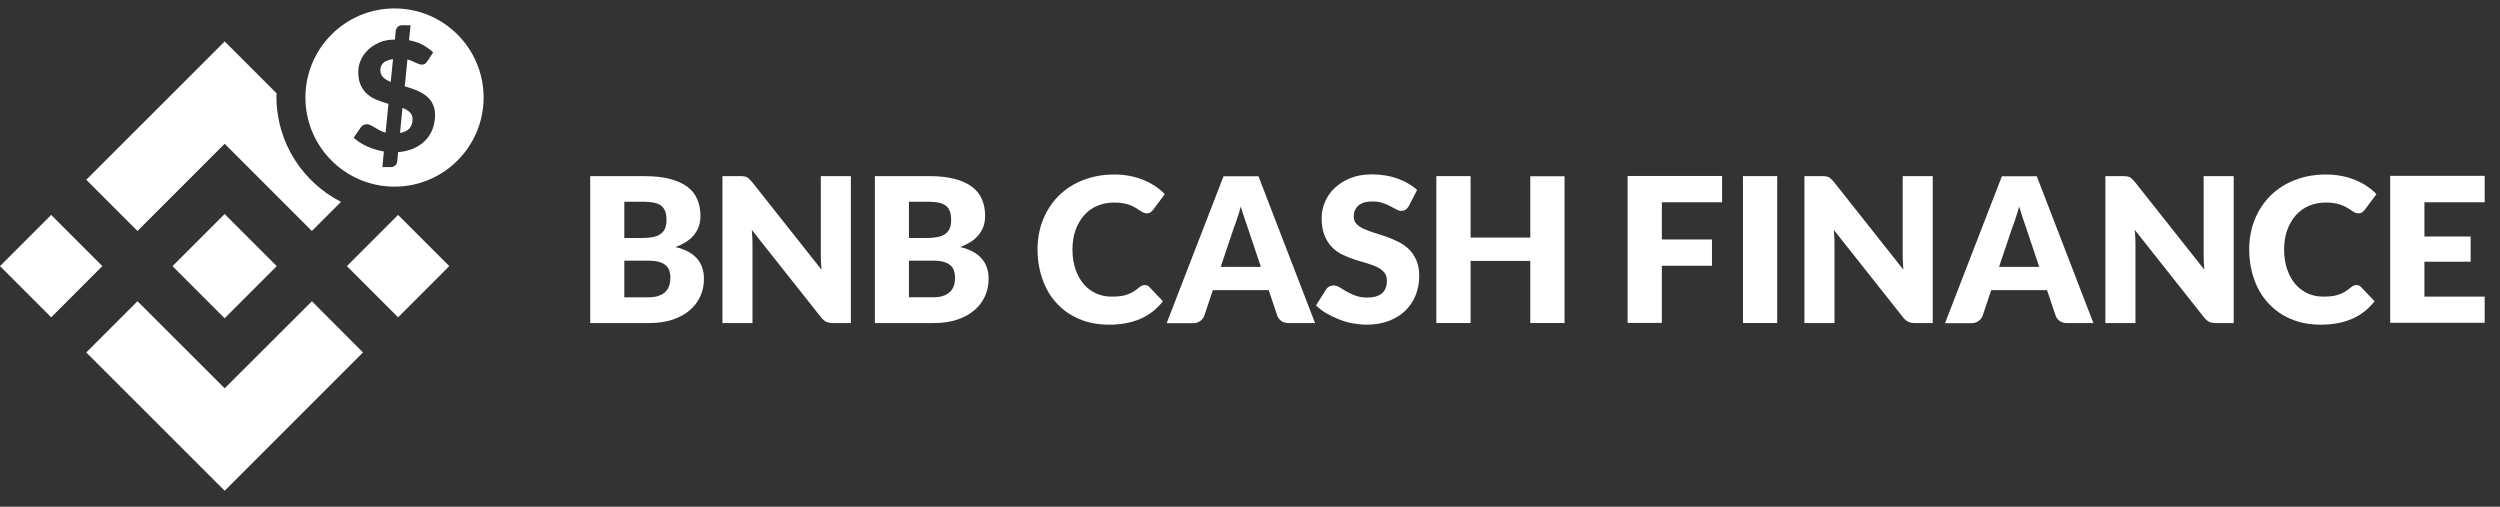
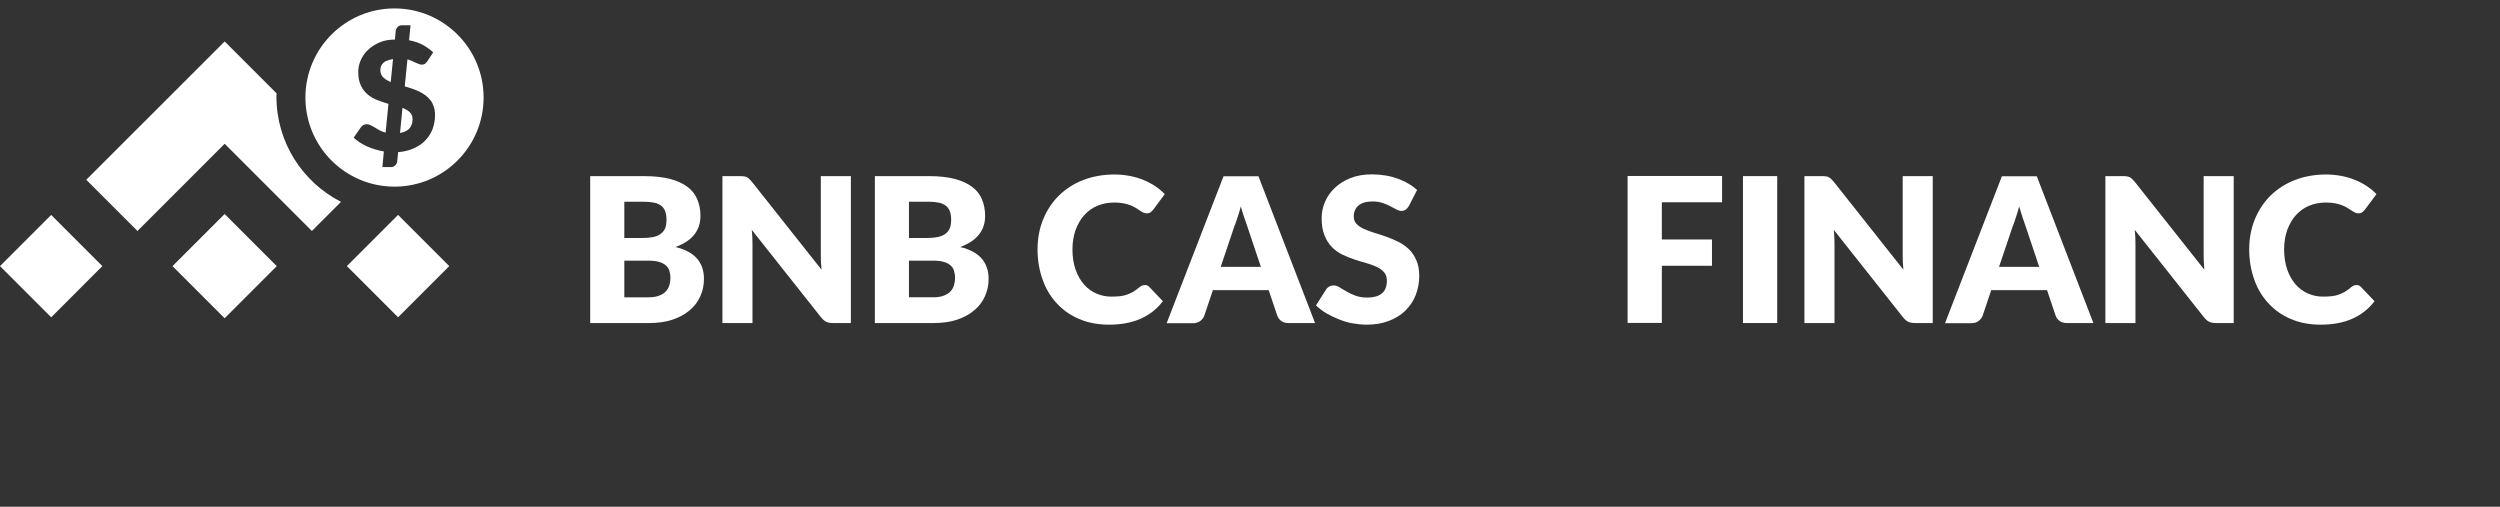
<svg xmlns="http://www.w3.org/2000/svg" viewBox="0 0 148 30" fill="none">
  <rect x="0" y="0" width="148" height="30" fill="#333333" stroke="none" />
  <path d="M23.826 6.388L23.682 7.872C24.177 7.785 24.424 7.513 24.424 7.051C24.424 6.883 24.368 6.739 24.256 6.644C24.153 6.54 24.009 6.452 23.826 6.388Z" fill="white" />
  <path d="M23.355 0.499C20.442 0.499 18.081 2.861 18.081 5.774C18.081 8.686 20.442 11.049 23.355 11.049C26.267 11.049 28.629 8.686 28.629 5.774C28.629 2.861 26.267 0.499 23.355 0.499ZM25.605 7.649C25.509 7.896 25.365 8.12 25.182 8.311C24.998 8.503 24.767 8.662 24.496 8.782C24.224 8.902 23.913 8.982 23.57 9.006L23.514 9.564C23.506 9.652 23.466 9.724 23.402 9.788C23.339 9.852 23.251 9.891 23.147 9.891H22.637L22.724 8.966C22.381 8.91 22.046 8.806 21.735 8.67C21.424 8.527 21.16 8.359 20.937 8.152L21.368 7.529C21.408 7.481 21.456 7.434 21.512 7.402C21.575 7.37 21.639 7.354 21.711 7.354C21.783 7.354 21.855 7.37 21.934 7.41C22.006 7.45 22.094 7.489 22.182 7.545C22.27 7.601 22.365 7.657 22.469 7.713C22.573 7.769 22.692 7.817 22.828 7.849L22.996 6.149C22.788 6.085 22.573 6.013 22.357 5.933C22.142 5.853 21.95 5.742 21.783 5.606C21.607 5.462 21.472 5.287 21.368 5.071C21.264 4.856 21.208 4.593 21.208 4.265C21.208 4.026 21.256 3.795 21.352 3.571C21.448 3.348 21.591 3.14 21.775 2.965C21.958 2.781 22.19 2.637 22.453 2.518C22.724 2.398 23.035 2.342 23.379 2.342L23.427 1.831C23.434 1.744 23.474 1.672 23.538 1.6C23.602 1.528 23.69 1.496 23.794 1.496H24.304L24.216 2.382C24.544 2.446 24.823 2.542 25.054 2.669C25.285 2.805 25.485 2.949 25.645 3.1L25.309 3.611C25.262 3.683 25.206 3.739 25.158 3.779C25.102 3.811 25.046 3.827 24.974 3.827C24.927 3.827 24.871 3.819 24.815 3.795C24.751 3.771 24.687 3.747 24.615 3.715C24.544 3.683 24.464 3.651 24.384 3.611C24.304 3.571 24.216 3.547 24.121 3.515L23.961 5.111C24.105 5.151 24.248 5.199 24.392 5.247C24.535 5.295 24.671 5.351 24.807 5.415C24.942 5.478 25.062 5.55 25.182 5.638C25.294 5.726 25.397 5.822 25.485 5.933C25.573 6.045 25.637 6.181 25.684 6.324C25.732 6.476 25.756 6.644 25.756 6.827C25.748 7.13 25.7 7.402 25.605 7.649Z" fill="white" />
  <path d="M22.684 3.731C22.629 3.787 22.581 3.851 22.557 3.922C22.533 3.994 22.517 4.066 22.517 4.146C22.517 4.321 22.573 4.465 22.684 4.577C22.796 4.688 22.948 4.776 23.131 4.856L23.267 3.499C23.131 3.523 23.012 3.547 22.916 3.595C22.82 3.619 22.748 3.667 22.684 3.731Z" fill="white" />
  <path d="M23.566 12.723L20.536 15.753L23.566 18.783L26.596 15.753L23.566 12.723Z" fill="white" />
  <path d="M3.03 12.724L0 15.754L3.03 18.784L6.059 15.754L3.03 12.724Z" fill="white" />
-   <path d="M13.301 22.987L8.139 17.832L5.107 20.864L13.301 29.052L21.488 20.864L18.464 17.832L13.301 22.987Z" fill="white" />
  <path d="M13.298 12.668L10.212 15.754L13.298 18.841L16.384 15.754L13.298 12.668Z" fill="white" />
  <path d="M13.301 8.511L18.464 13.674L20.187 11.95C17.921 10.793 16.365 8.439 16.365 5.726C16.365 5.654 16.373 5.59 16.373 5.526L13.301 2.454L5.107 10.642L8.139 13.674L13.301 8.511Z" fill="white" />
  <path d="M34.94 19.125V10.427H38.14C38.738 10.427 39.249 10.483 39.672 10.595C40.095 10.706 40.438 10.866 40.701 11.065C40.964 11.265 41.164 11.512 41.283 11.808C41.403 12.095 41.467 12.422 41.467 12.781C41.467 12.973 41.443 13.164 41.387 13.348C41.331 13.531 41.243 13.699 41.124 13.858C41.004 14.018 40.853 14.162 40.661 14.289C40.478 14.417 40.246 14.529 39.991 14.625C40.565 14.76 40.988 14.992 41.26 15.303C41.531 15.614 41.674 16.013 41.674 16.508C41.674 16.875 41.603 17.226 41.459 17.537C41.315 17.857 41.108 18.136 40.829 18.367C40.549 18.607 40.214 18.79 39.807 18.926C39.4 19.062 38.938 19.125 38.419 19.125H34.94ZM36.959 14.09H38.012C38.236 14.09 38.435 14.074 38.618 14.042C38.794 14.01 38.954 13.954 39.073 13.874C39.193 13.795 39.297 13.683 39.361 13.547C39.424 13.412 39.456 13.236 39.456 13.021C39.456 12.813 39.432 12.637 39.377 12.502C39.321 12.366 39.249 12.255 39.137 12.175C39.025 12.095 38.89 12.031 38.73 11.999C38.563 11.967 38.371 11.943 38.14 11.943H36.959V14.09ZM36.959 15.439V17.601H38.379C38.642 17.601 38.866 17.569 39.033 17.497C39.201 17.434 39.337 17.346 39.432 17.234C39.528 17.13 39.592 17.003 39.632 16.867C39.672 16.731 39.688 16.596 39.688 16.452C39.688 16.292 39.664 16.149 39.624 16.021C39.584 15.893 39.512 15.79 39.408 15.702C39.305 15.614 39.169 15.55 39.009 15.502C38.842 15.454 38.634 15.431 38.379 15.431H36.959V15.439Z" fill="white" />
  <path d="M44.052 10.442C44.116 10.45 44.164 10.466 44.212 10.49C44.26 10.514 44.307 10.546 44.347 10.586C44.387 10.626 44.443 10.681 44.499 10.745L48.632 15.964C48.616 15.797 48.608 15.637 48.6 15.477C48.592 15.318 48.592 15.174 48.592 15.031V10.426H50.371V19.124H49.31C49.159 19.124 49.023 19.101 48.919 19.053C48.816 19.005 48.712 18.917 48.608 18.789L44.507 13.61C44.515 13.762 44.531 13.913 44.539 14.057C44.547 14.201 44.547 14.336 44.547 14.464V19.124H42.768V10.426H43.829C43.916 10.426 43.988 10.434 44.052 10.442Z" fill="white" />
  <path d="M51.792 19.124V10.426H54.991C55.59 10.426 56.1 10.482 56.523 10.594C56.946 10.705 57.289 10.865 57.553 11.064C57.816 11.264 58.015 11.511 58.135 11.807C58.255 12.094 58.319 12.421 58.319 12.78C58.319 12.972 58.295 13.163 58.239 13.347C58.183 13.53 58.095 13.698 57.975 13.857C57.856 14.017 57.704 14.161 57.513 14.288C57.329 14.416 57.098 14.528 56.842 14.624C57.417 14.759 57.84 14.991 58.111 15.302C58.382 15.613 58.526 16.012 58.526 16.507C58.526 16.874 58.454 17.225 58.31 17.536C58.167 17.856 57.959 18.135 57.68 18.366C57.401 18.606 57.066 18.789 56.659 18.925C56.252 19.061 55.789 19.124 55.271 19.124H51.792ZM53.81 14.089H54.864C55.087 14.089 55.286 14.073 55.47 14.041C55.646 14.009 55.805 13.953 55.925 13.873C56.044 13.794 56.148 13.682 56.212 13.546C56.276 13.411 56.308 13.235 56.308 13.02C56.308 12.812 56.284 12.636 56.228 12.501C56.172 12.365 56.1 12.254 55.989 12.174C55.877 12.094 55.741 12.03 55.582 11.998C55.414 11.966 55.223 11.942 54.991 11.942H53.81V14.089ZM53.81 15.438V17.6H55.231C55.494 17.6 55.717 17.568 55.885 17.497C56.053 17.433 56.188 17.345 56.284 17.233C56.38 17.129 56.444 17.002 56.483 16.866C56.523 16.73 56.539 16.595 56.539 16.451C56.539 16.291 56.515 16.148 56.475 16.02C56.435 15.892 56.364 15.789 56.26 15.701C56.156 15.613 56.021 15.549 55.861 15.501C55.701 15.454 55.486 15.43 55.231 15.43H53.81V15.438Z" fill="white" />
  <path d="M67.766 16.874C67.814 16.874 67.861 16.882 67.909 16.898C67.957 16.914 68.005 16.946 68.045 16.994L68.843 17.832C68.492 18.287 68.053 18.638 67.526 18.869C67 19.101 66.377 19.22 65.659 19.22C64.997 19.22 64.406 19.108 63.888 18.885C63.361 18.662 62.922 18.35 62.555 17.951C62.188 17.552 61.909 17.09 61.718 16.539C61.526 15.996 61.422 15.406 61.422 14.767C61.422 14.121 61.534 13.522 61.758 12.98C61.981 12.437 62.292 11.966 62.691 11.575C63.09 11.184 63.569 10.873 64.127 10.658C64.686 10.442 65.3 10.33 65.97 10.33C66.297 10.33 66.601 10.362 66.896 10.418C67.183 10.474 67.454 10.554 67.702 10.658C67.949 10.761 68.18 10.881 68.396 11.025C68.603 11.168 68.795 11.32 68.954 11.495L68.276 12.405C68.236 12.461 68.18 12.509 68.125 12.557C68.069 12.605 67.981 12.629 67.877 12.629C67.805 12.629 67.742 12.613 67.678 12.581C67.614 12.549 67.542 12.509 67.478 12.461C67.407 12.413 67.327 12.365 67.239 12.309C67.151 12.254 67.055 12.206 66.936 12.158C66.816 12.11 66.68 12.07 66.521 12.038C66.361 12.006 66.178 11.99 65.97 11.99C65.603 11.99 65.268 12.054 64.965 12.182C64.662 12.309 64.406 12.493 64.183 12.74C63.968 12.98 63.8 13.275 63.672 13.618C63.553 13.961 63.489 14.344 63.489 14.767C63.489 15.214 63.553 15.605 63.672 15.956C63.792 16.299 63.96 16.595 64.167 16.834C64.375 17.074 64.622 17.249 64.901 17.377C65.18 17.497 65.476 17.56 65.795 17.56C65.978 17.56 66.146 17.552 66.297 17.536C66.449 17.52 66.593 17.488 66.72 17.441C66.848 17.393 66.976 17.337 67.087 17.273C67.207 17.201 67.327 17.113 67.447 17.01C67.494 16.97 67.542 16.938 67.598 16.914C67.646 16.89 67.702 16.874 67.766 16.874Z" fill="white" />
  <path d="M77.851 19.125H76.287C76.112 19.125 75.968 19.085 75.856 19.005C75.745 18.925 75.665 18.821 75.617 18.694L75.106 17.177H71.803L71.292 18.694C71.252 18.805 71.173 18.909 71.061 18.997C70.949 19.085 70.806 19.133 70.638 19.133H69.066L72.433 10.434H74.5L77.851 19.125ZM72.266 15.797H74.643L73.846 13.419C73.79 13.267 73.734 13.091 73.662 12.884C73.59 12.677 73.526 12.461 73.455 12.222C73.391 12.461 73.327 12.693 73.255 12.892C73.191 13.1 73.127 13.275 73.064 13.427L72.266 15.797Z" fill="white" />
  <path d="M83.404 12.198C83.34 12.293 83.284 12.365 83.213 12.413C83.141 12.461 83.061 12.485 82.957 12.485C82.87 12.485 82.766 12.453 82.662 12.397C82.558 12.341 82.439 12.277 82.303 12.206C82.168 12.134 82.016 12.07 81.848 12.014C81.681 11.958 81.481 11.926 81.266 11.926C80.891 11.926 80.604 12.006 80.42 12.166C80.237 12.325 80.141 12.549 80.141 12.82C80.141 12.996 80.197 13.139 80.308 13.259C80.42 13.371 80.564 13.474 80.747 13.554C80.931 13.634 81.138 13.714 81.37 13.786C81.601 13.857 81.84 13.929 82.08 14.017C82.319 14.105 82.558 14.201 82.79 14.32C83.021 14.432 83.229 14.584 83.412 14.759C83.596 14.935 83.739 15.158 83.851 15.414C83.963 15.669 84.019 15.98 84.019 16.339C84.019 16.738 83.947 17.113 83.811 17.465C83.675 17.816 83.468 18.119 83.205 18.382C82.941 18.646 82.614 18.845 82.223 18.997C81.832 19.148 81.394 19.22 80.899 19.22C80.628 19.22 80.356 19.188 80.069 19.14C79.782 19.093 79.519 19.005 79.255 18.901C78.992 18.797 78.745 18.677 78.513 18.542C78.282 18.406 78.082 18.247 77.907 18.079L78.505 17.137C78.545 17.066 78.609 17.01 78.689 16.962C78.769 16.922 78.856 16.898 78.944 16.898C79.064 16.898 79.183 16.938 79.303 17.01C79.423 17.081 79.558 17.169 79.718 17.257C79.87 17.345 80.045 17.433 80.245 17.504C80.444 17.576 80.675 17.616 80.947 17.616C81.314 17.616 81.601 17.536 81.8 17.377C82 17.217 82.104 16.962 82.104 16.611C82.104 16.411 82.048 16.244 81.936 16.116C81.824 15.988 81.681 15.884 81.497 15.797C81.314 15.717 81.114 15.637 80.883 15.573C80.651 15.509 80.412 15.438 80.173 15.358C79.933 15.278 79.694 15.182 79.463 15.07C79.231 14.959 79.024 14.807 78.848 14.624C78.665 14.44 78.521 14.209 78.409 13.929C78.298 13.65 78.242 13.315 78.242 12.908C78.242 12.581 78.306 12.261 78.441 11.95C78.569 11.639 78.769 11.36 79.024 11.12C79.279 10.881 79.59 10.681 79.957 10.538C80.324 10.394 80.747 10.322 81.226 10.322C81.489 10.322 81.753 10.346 82.008 10.386C82.263 10.426 82.503 10.49 82.726 10.57C82.949 10.649 83.165 10.745 83.364 10.865C83.564 10.977 83.739 11.104 83.891 11.248L83.404 12.198Z" fill="white" />
-   <path d="M92.62 19.124H90.593V15.446H87.059V19.124H85.032V10.426H87.059V14.065H90.593V10.434H92.62V19.124Z" fill="white" />
  <path d="M101.947 10.426V11.974H98.381V14.177H101.349V15.733H98.381V19.116H96.354V10.418H101.947V10.426Z" fill="white" />
  <path d="M105.211 19.124H103.184V10.426H105.211V19.124Z" fill="white" />
  <path d="M108.099 10.442C108.163 10.45 108.211 10.466 108.258 10.49C108.306 10.514 108.354 10.546 108.394 10.586C108.434 10.626 108.49 10.681 108.546 10.745L112.679 15.964C112.663 15.797 112.655 15.637 112.647 15.477C112.639 15.318 112.639 15.174 112.639 15.031V10.426H114.418V19.124H113.365C113.213 19.124 113.078 19.101 112.974 19.053C112.87 19.005 112.767 18.917 112.663 18.789L108.562 13.61C108.57 13.762 108.586 13.913 108.594 14.057C108.602 14.201 108.602 14.336 108.602 14.464V19.124H106.822V10.426H107.883C107.971 10.426 108.043 10.434 108.099 10.442Z" fill="white" />
  <path d="M123.929 19.125H122.365C122.19 19.125 122.046 19.085 121.935 19.005C121.823 18.925 121.743 18.821 121.695 18.694L121.185 17.177H117.881L117.371 18.694C117.331 18.805 117.251 18.909 117.139 18.997C117.028 19.085 116.884 19.133 116.716 19.133H115.145L118.512 10.434H120.578L123.929 19.125ZM118.344 15.797H120.722L119.924 13.419C119.868 13.267 119.812 13.091 119.74 12.884C119.669 12.677 119.605 12.461 119.533 12.222C119.469 12.461 119.405 12.693 119.333 12.892C119.27 13.1 119.206 13.275 119.142 13.427L118.344 15.797Z" fill="white" />
  <path d="M125.916 10.442C125.98 10.45 126.028 10.466 126.076 10.49C126.123 10.514 126.171 10.546 126.211 10.586C126.251 10.626 126.307 10.681 126.363 10.745L130.496 15.964C130.48 15.797 130.472 15.637 130.464 15.477C130.456 15.318 130.456 15.174 130.456 15.031V10.426H132.235V19.124H131.182C131.031 19.124 130.895 19.101 130.791 19.053C130.687 19.005 130.584 18.917 130.48 18.789L126.379 13.61C126.387 13.762 126.403 13.913 126.411 14.057C126.419 14.201 126.419 14.336 126.419 14.464V19.124H124.639V10.426H125.701C125.788 10.426 125.86 10.434 125.916 10.442Z" fill="white" />
  <path d="M139.496 16.874C139.544 16.874 139.592 16.882 139.64 16.898C139.688 16.914 139.735 16.946 139.775 16.994L140.573 17.832C140.222 18.287 139.783 18.638 139.257 18.869C138.73 19.101 138.108 19.22 137.39 19.22C136.727 19.22 136.137 19.108 135.618 18.885C135.092 18.662 134.653 18.35 134.286 17.951C133.919 17.552 133.64 17.09 133.448 16.539C133.257 15.996 133.153 15.406 133.153 14.767C133.153 14.121 133.265 13.522 133.488 12.98C133.711 12.437 134.023 11.966 134.421 11.575C134.82 11.184 135.299 10.873 135.858 10.658C136.416 10.442 137.031 10.33 137.701 10.33C138.028 10.33 138.331 10.362 138.626 10.418C138.914 10.474 139.185 10.554 139.432 10.658C139.68 10.761 139.911 10.881 140.126 11.025C140.334 11.168 140.525 11.32 140.685 11.495L140.007 12.405C139.967 12.461 139.911 12.509 139.855 12.557C139.799 12.605 139.711 12.629 139.608 12.629C139.536 12.629 139.472 12.613 139.408 12.581C139.344 12.549 139.273 12.509 139.209 12.461C139.137 12.413 139.057 12.365 138.969 12.309C138.882 12.254 138.786 12.206 138.666 12.158C138.547 12.11 138.411 12.07 138.251 12.038C138.092 12.006 137.908 11.99 137.701 11.99C137.334 11.99 136.999 12.054 136.695 12.182C136.392 12.309 136.137 12.493 135.914 12.74C135.698 12.98 135.531 13.275 135.403 13.618C135.283 13.961 135.219 14.344 135.219 14.767C135.219 15.214 135.283 15.605 135.403 15.956C135.523 16.299 135.69 16.595 135.898 16.834C136.105 17.074 136.352 17.249 136.632 17.377C136.911 17.497 137.206 17.56 137.525 17.56C137.709 17.56 137.876 17.552 138.028 17.536C138.18 17.52 138.323 17.488 138.451 17.441C138.578 17.401 138.706 17.337 138.818 17.273C138.938 17.201 139.057 17.113 139.177 17.01C139.225 16.97 139.273 16.938 139.329 16.914C139.384 16.89 139.44 16.874 139.496 16.874Z" fill="white" />
-   <path d="M147.092 10.426V11.974H143.525V14.001H146.262V15.493H143.525V17.56H147.092V19.108H141.499V10.41H147.092V10.426Z" fill="white" />
</svg>